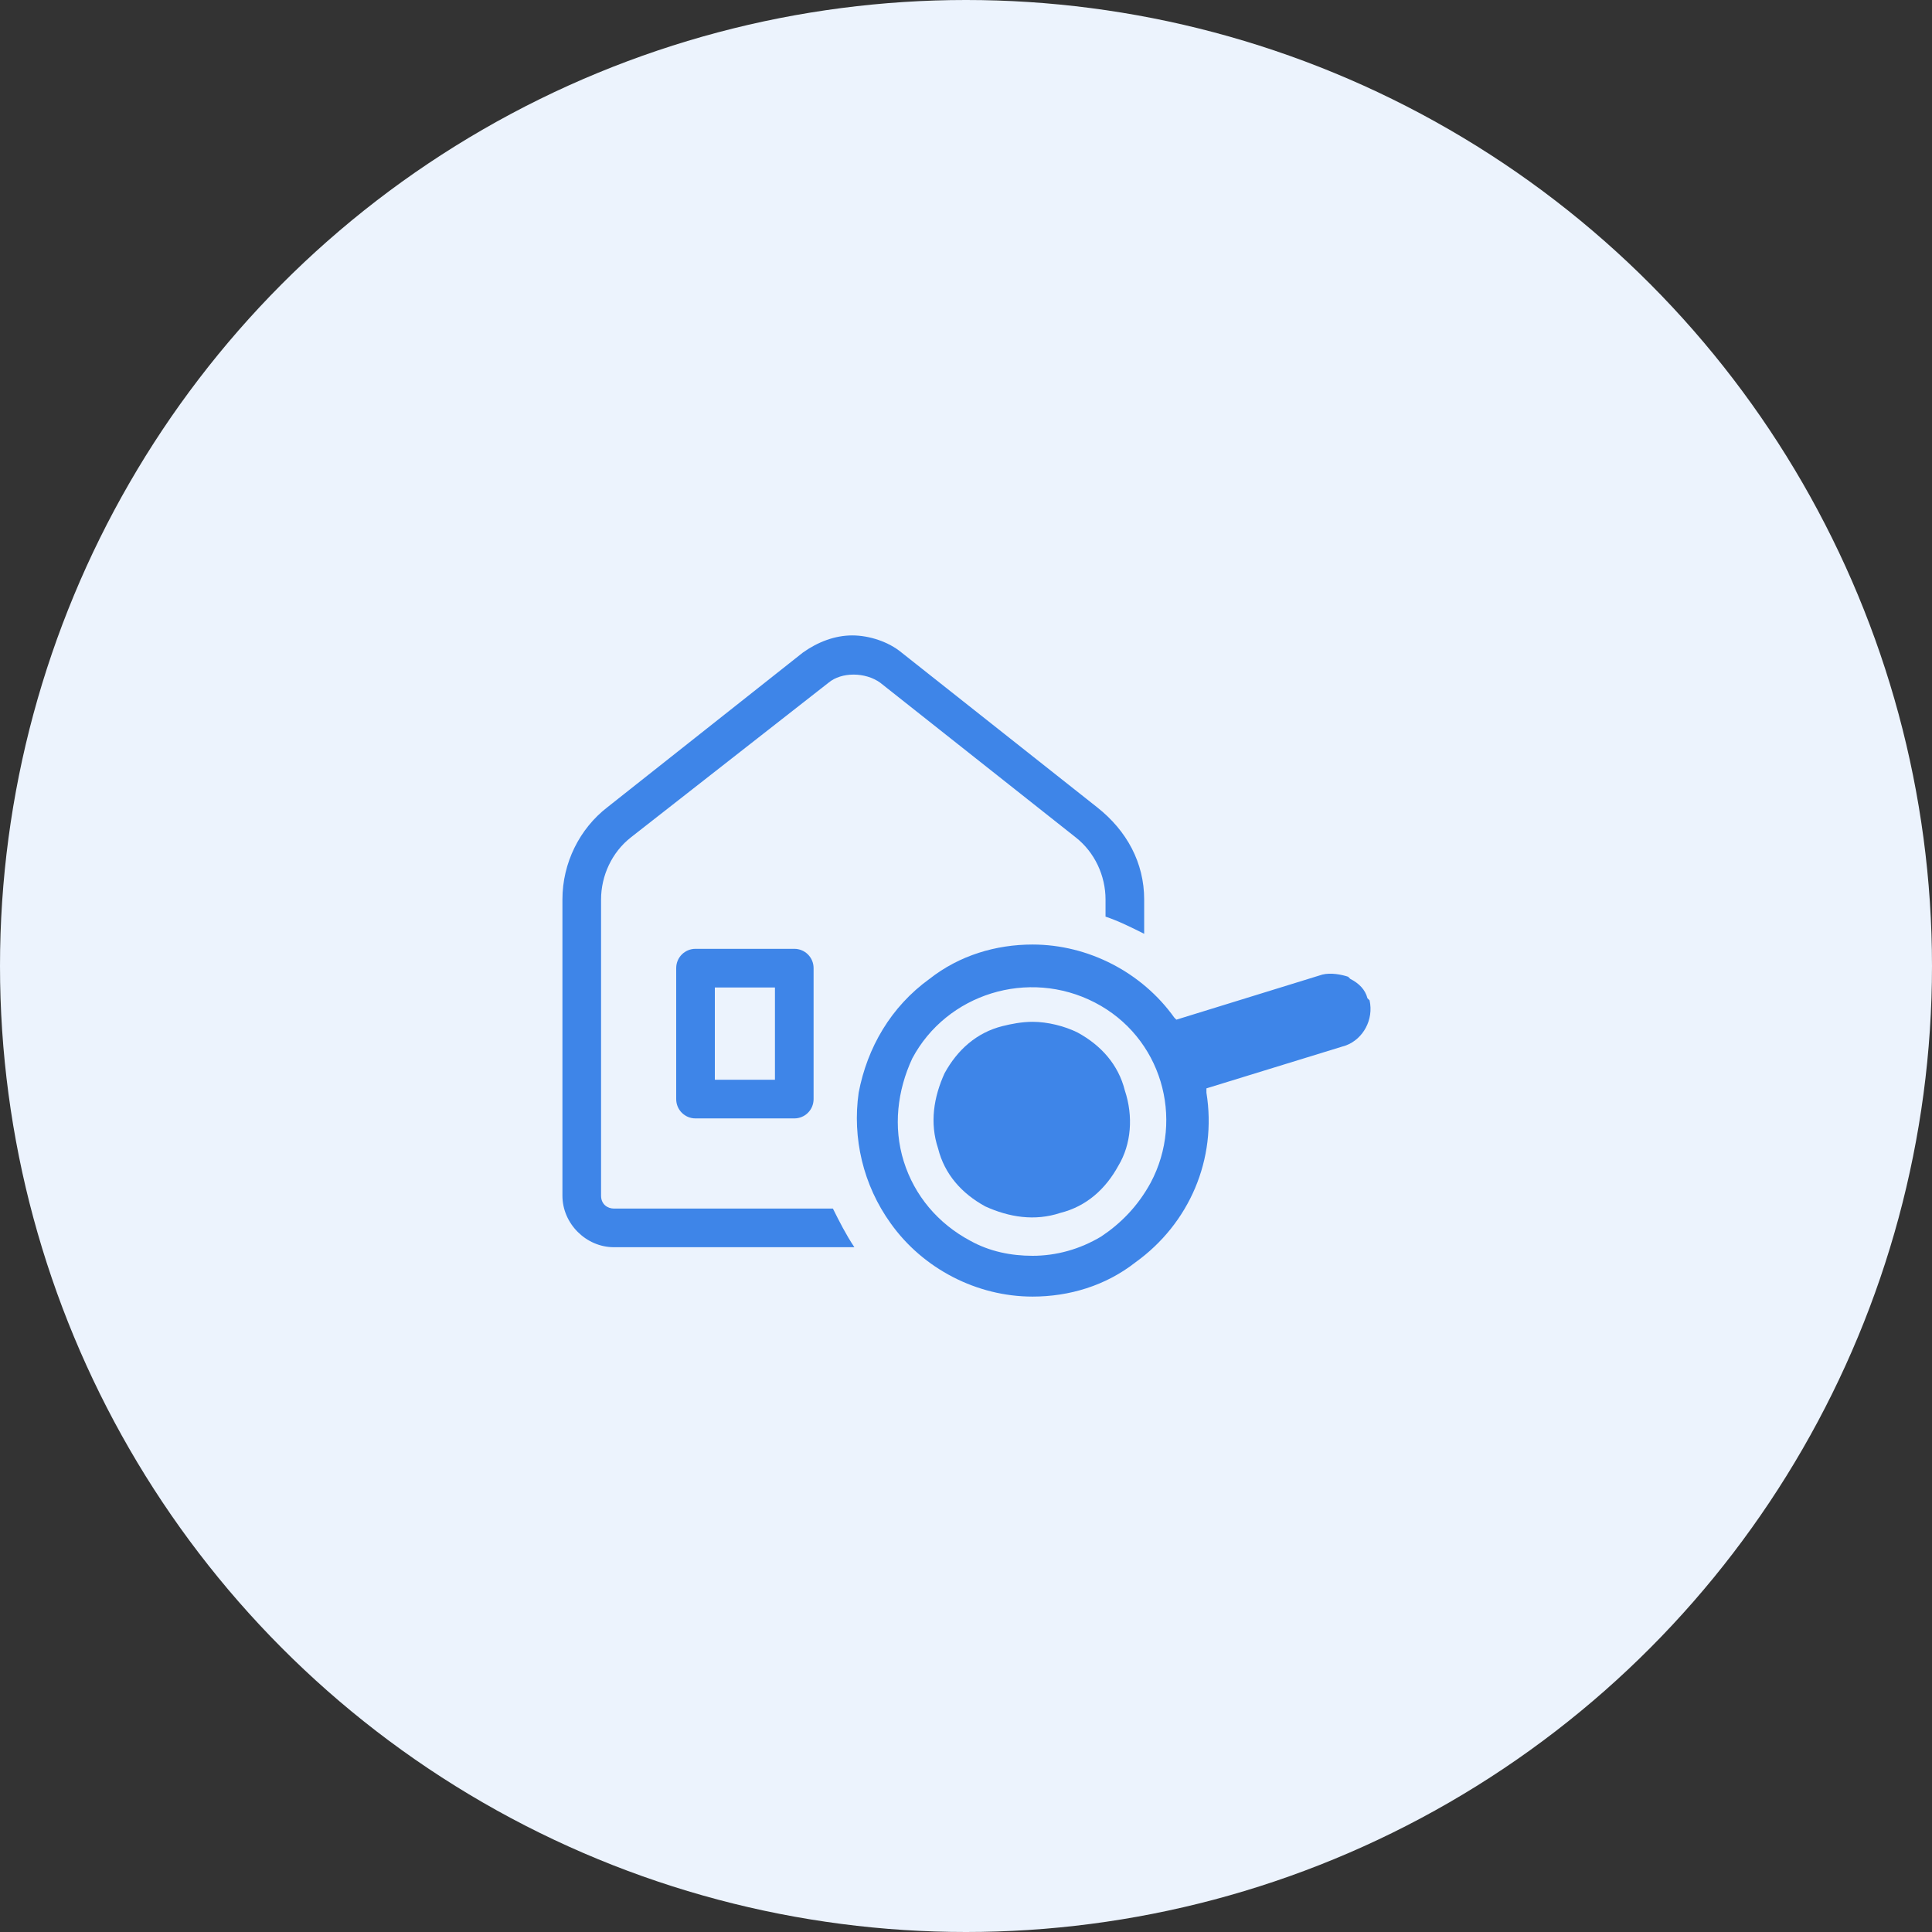
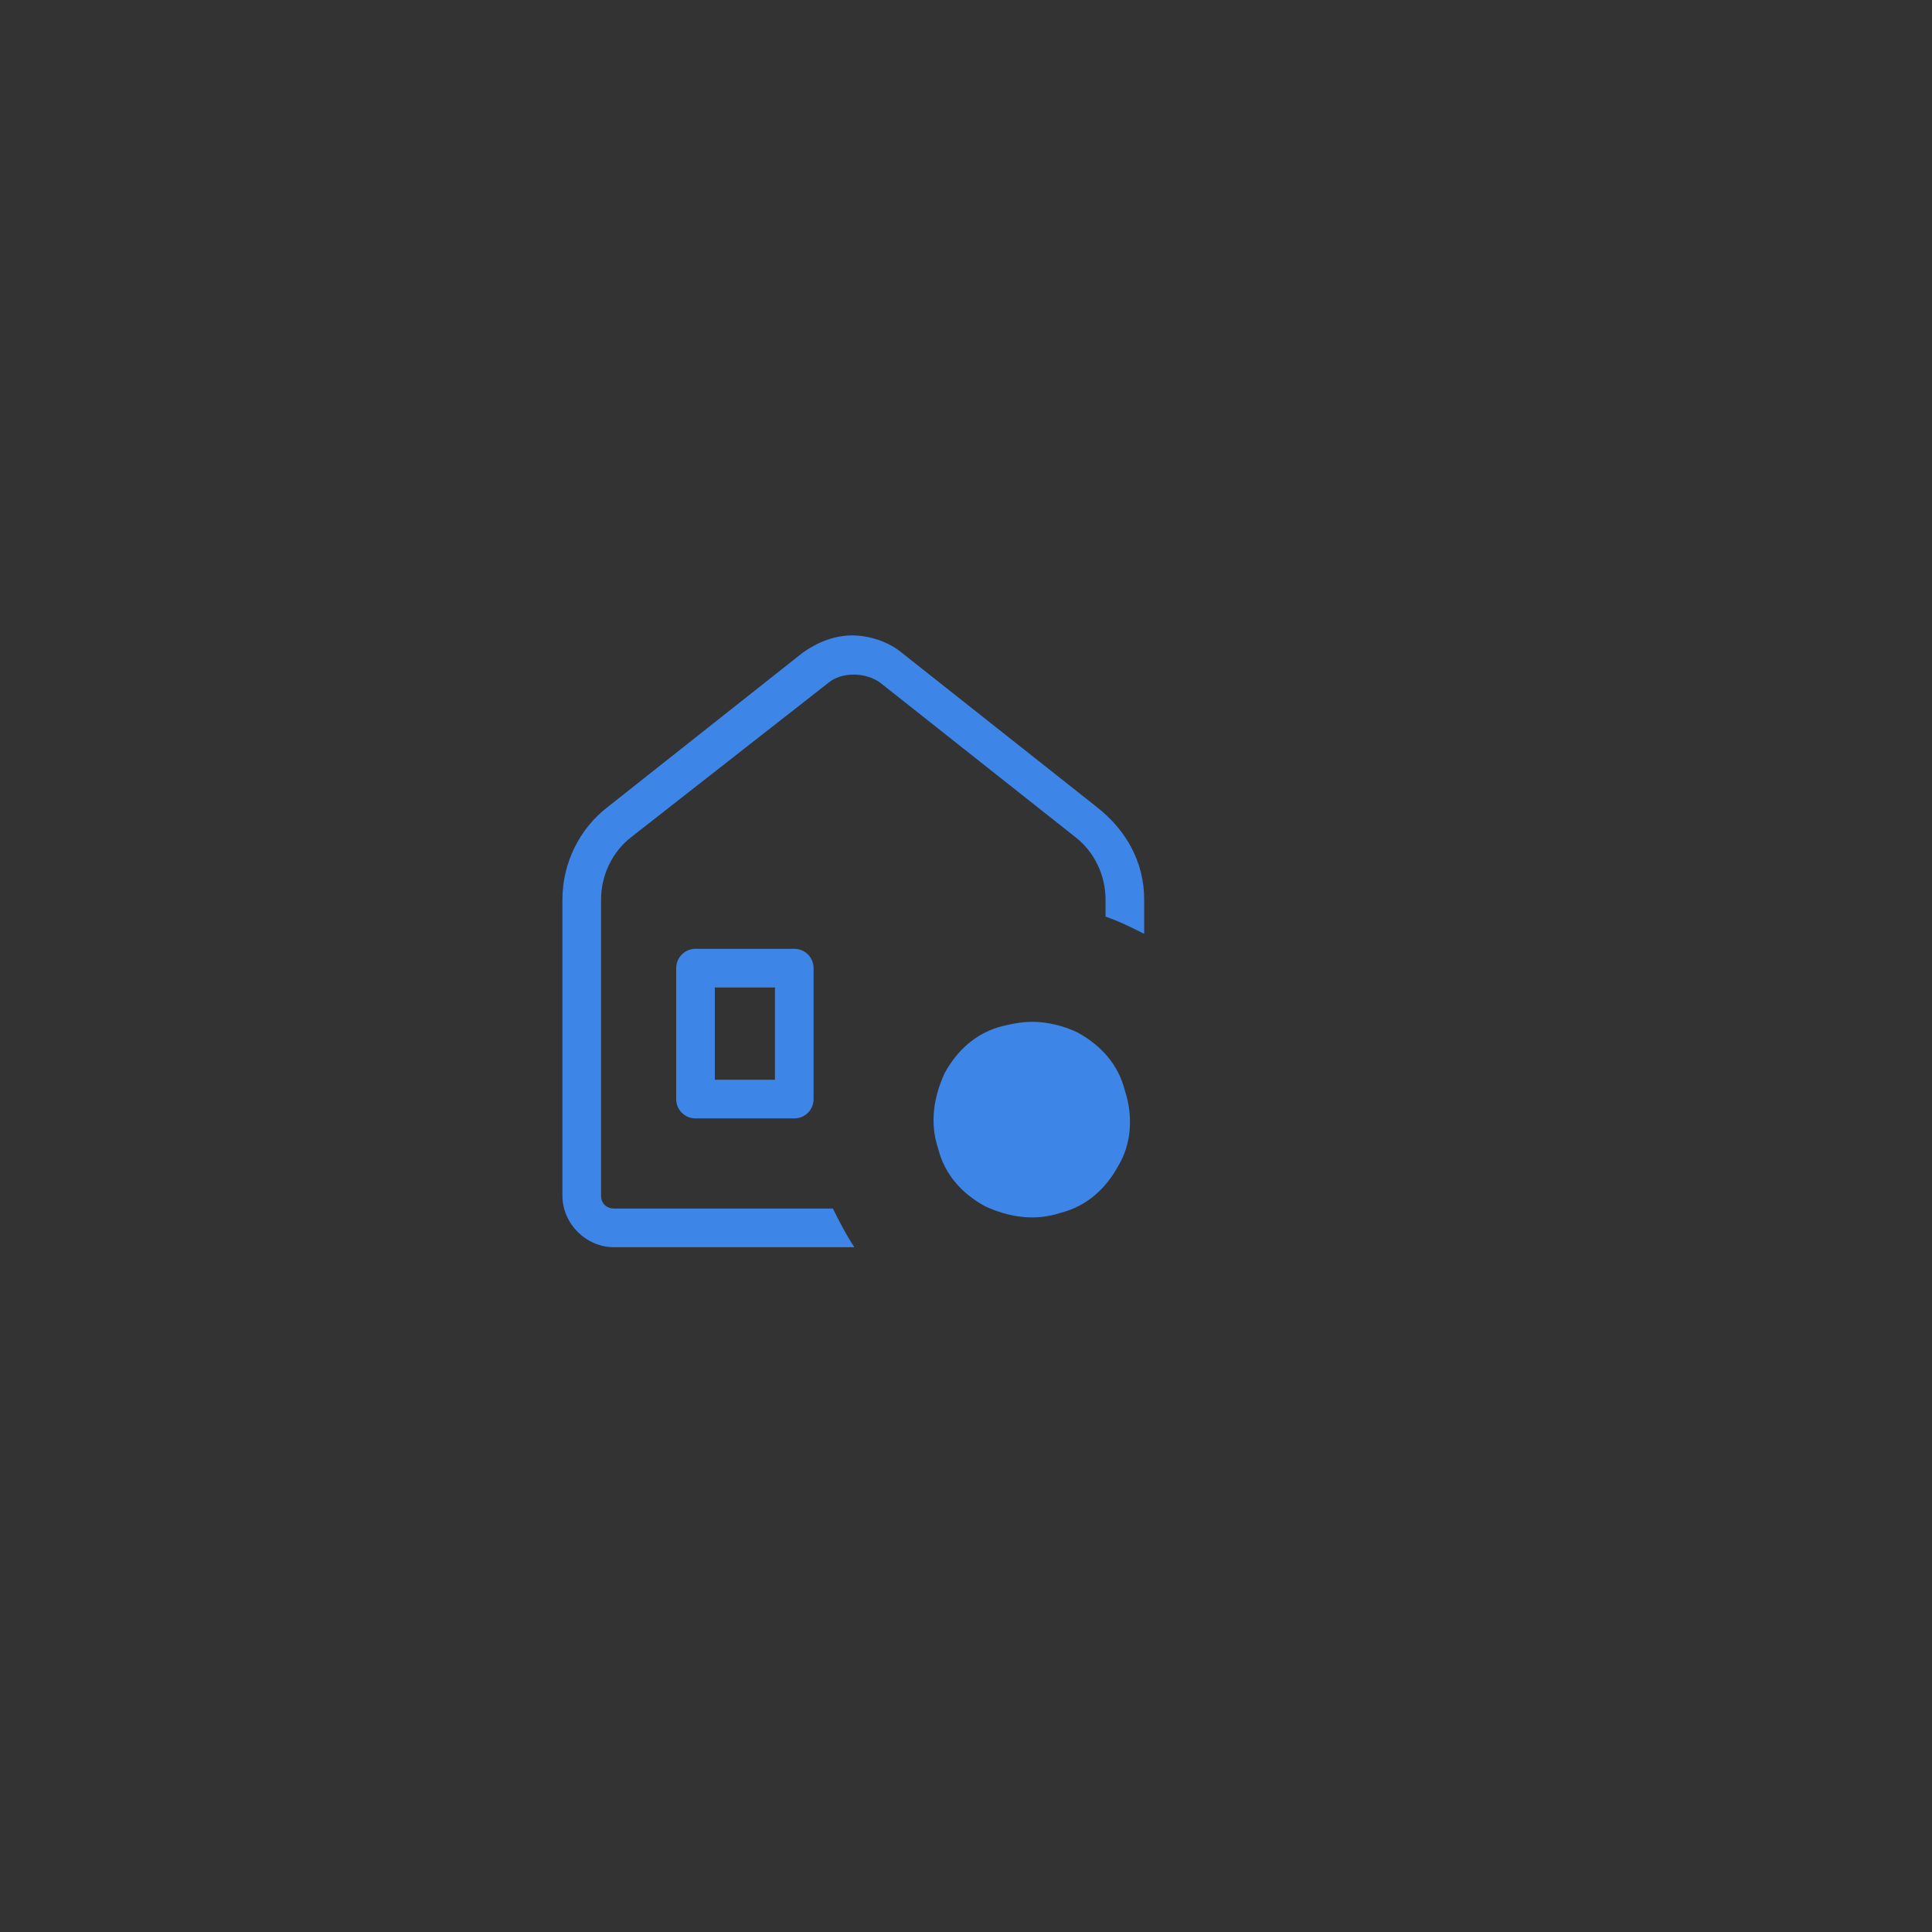
<svg xmlns="http://www.w3.org/2000/svg" version="1.1" id="Шар_1" x="0px" y="0px" viewBox="0 0 90 90" style="enable-background:new 0 0 90 90;" xml:space="preserve">
  <rect x="0" y="0" width="90" height="90" fill="#333333" stroke="none" />
  <style type="text/css">
	.st0{fill:#ECF3FD;}
	.st1{fill:#3E85E8;}
</style>
-   <circle class="st0" cx="45" cy="45" r="45" />
-   <polygon points="157.4,29.7 157.4,29.7 157.4,29.7 " />
  <g>
    <g>
      <path class="st1" d="M53.3,41.9v1.6c-0.6-0.3-1.2-0.6-1.8-0.8v-0.8c0-1.1-0.5-2.2-1.4-2.9l-9.1-7.2c-0.7-0.5-1.8-0.5-2.4,0    L29.4,39c-0.9,0.7-1.4,1.8-1.4,2.9v13.8c0,0.4,0.3,0.6,0.6,0.6h10.2c0.3,0.6,0.6,1.2,1,1.8H28.6c-1.3,0-2.4-1.1-2.4-2.4V41.9    c0-1.7,0.8-3.3,2.1-4.3l9.1-7.2c0.7-0.5,1.5-0.8,2.3-0.8c0.8,0,1.7,0.3,2.3,0.8l9.1,7.2C52.5,38.7,53.3,40.2,53.3,41.9z" />
    </g>
    <g>
      <path class="st1" d="M37,44.2h-4.6c-0.5,0-0.9,0.4-0.9,0.9v6.1c0,0.5,0.4,0.9,0.9,0.9H37c0.5,0,0.9-0.4,0.9-0.9v-6.1    C37.9,44.6,37.5,44.2,37,44.2z M36.1,50.3h-2.8V46h2.8V50.3z" />
    </g>
    <g>
      <g>
-         <path class="st1" d="M52.1,54.3c-0.6,1.1-1.5,1.9-2.7,2.2c-1.2,0.4-2.4,0.2-3.5-0.3c-1.1-0.6-1.9-1.5-2.2-2.7     c-0.4-1.2-0.2-2.4,0.3-3.5c0.6-1.1,1.5-1.9,2.7-2.2c0.4-0.1,0.9-0.2,1.4-0.2c0.7,0,1.5,0.2,2.1,0.5c1.1,0.6,1.9,1.5,2.2,2.7     C52.8,52,52.7,53.3,52.1,54.3z" />
+         <path class="st1" d="M52.1,54.3c-0.6,1.1-1.5,1.9-2.7,2.2c-1.2,0.4-2.4,0.2-3.5-0.3c-1.1-0.6-1.9-1.5-2.2-2.7     c-0.4-1.2-0.2-2.4,0.3-3.5c0.6-1.1,1.5-1.9,2.7-2.2c0.4-0.1,0.9-0.2,1.4-0.2c0.7,0,1.5,0.2,2.1,0.5c1.1,0.6,1.9,1.5,2.2,2.7     C52.8,52,52.7,53.3,52.1,54.3" />
      </g>
      <g>
-         <path class="st1" d="M63.8,46.6L63.8,46.6l-0.1-0.1l0,0c-0.1-0.4-0.4-0.7-0.8-0.9l-0.1-0.1c-0.3-0.1-0.8-0.2-1.2-0.1l-6.8,2.1     l-0.1-0.1c-1.5-2.1-4-3.4-6.6-3.4c-1.7,0-3.4,0.5-4.8,1.6c-1.8,1.3-2.9,3.2-3.3,5.3c-0.3,2.1,0.2,4.3,1.5,6.1     c1.5,2.1,4,3.4,6.6,3.4c1.7,0,3.4-0.5,4.8-1.6c2.5-1.8,3.8-4.8,3.3-7.9l0-0.2l6.5-2C63.5,48.4,64,47.5,63.8,46.6z M53.6,55.1     c-0.6,1.1-1.4,1.9-2.3,2.5c-1,0.6-2.1,0.9-3.2,0.9c-1,0-2-0.2-2.9-0.7c-1.5-0.8-2.6-2.1-3.1-3.7c-0.5-1.6-0.3-3.3,0.4-4.8     c1.6-3,5.4-4.2,8.5-2.6S55.2,52.1,53.6,55.1z" />
-       </g>
+         </g>
    </g>
  </g>
</svg>